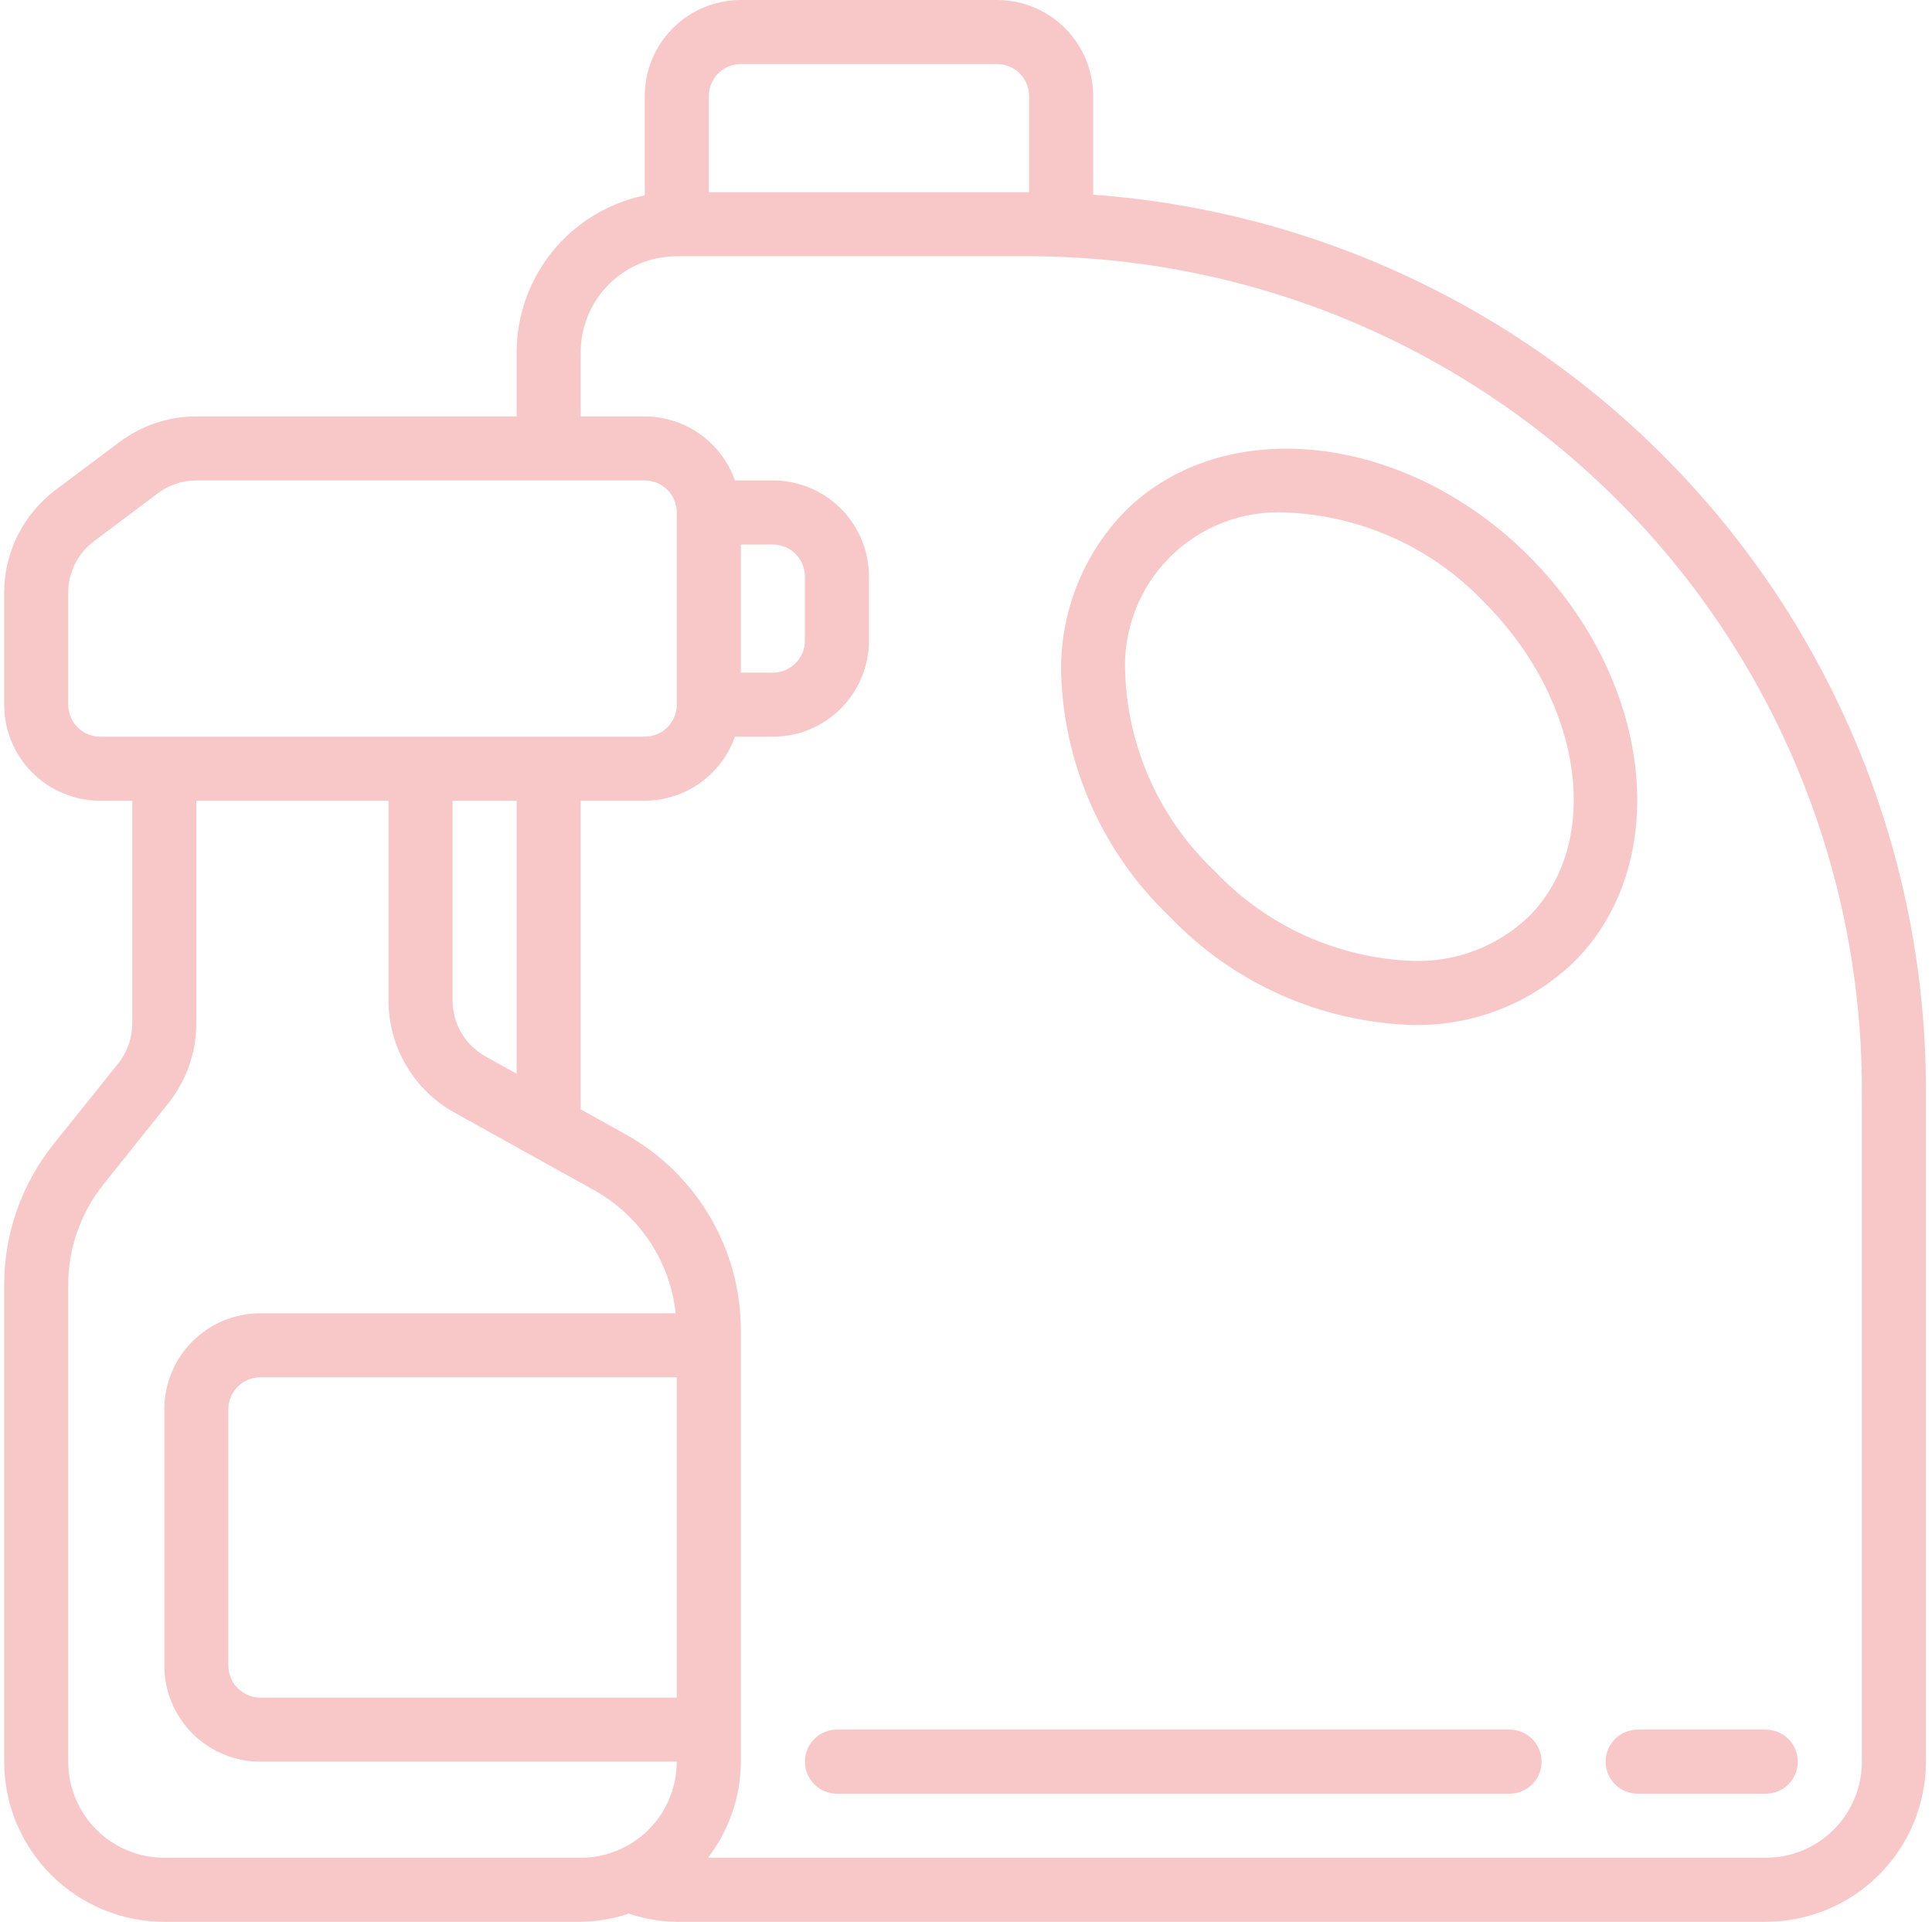
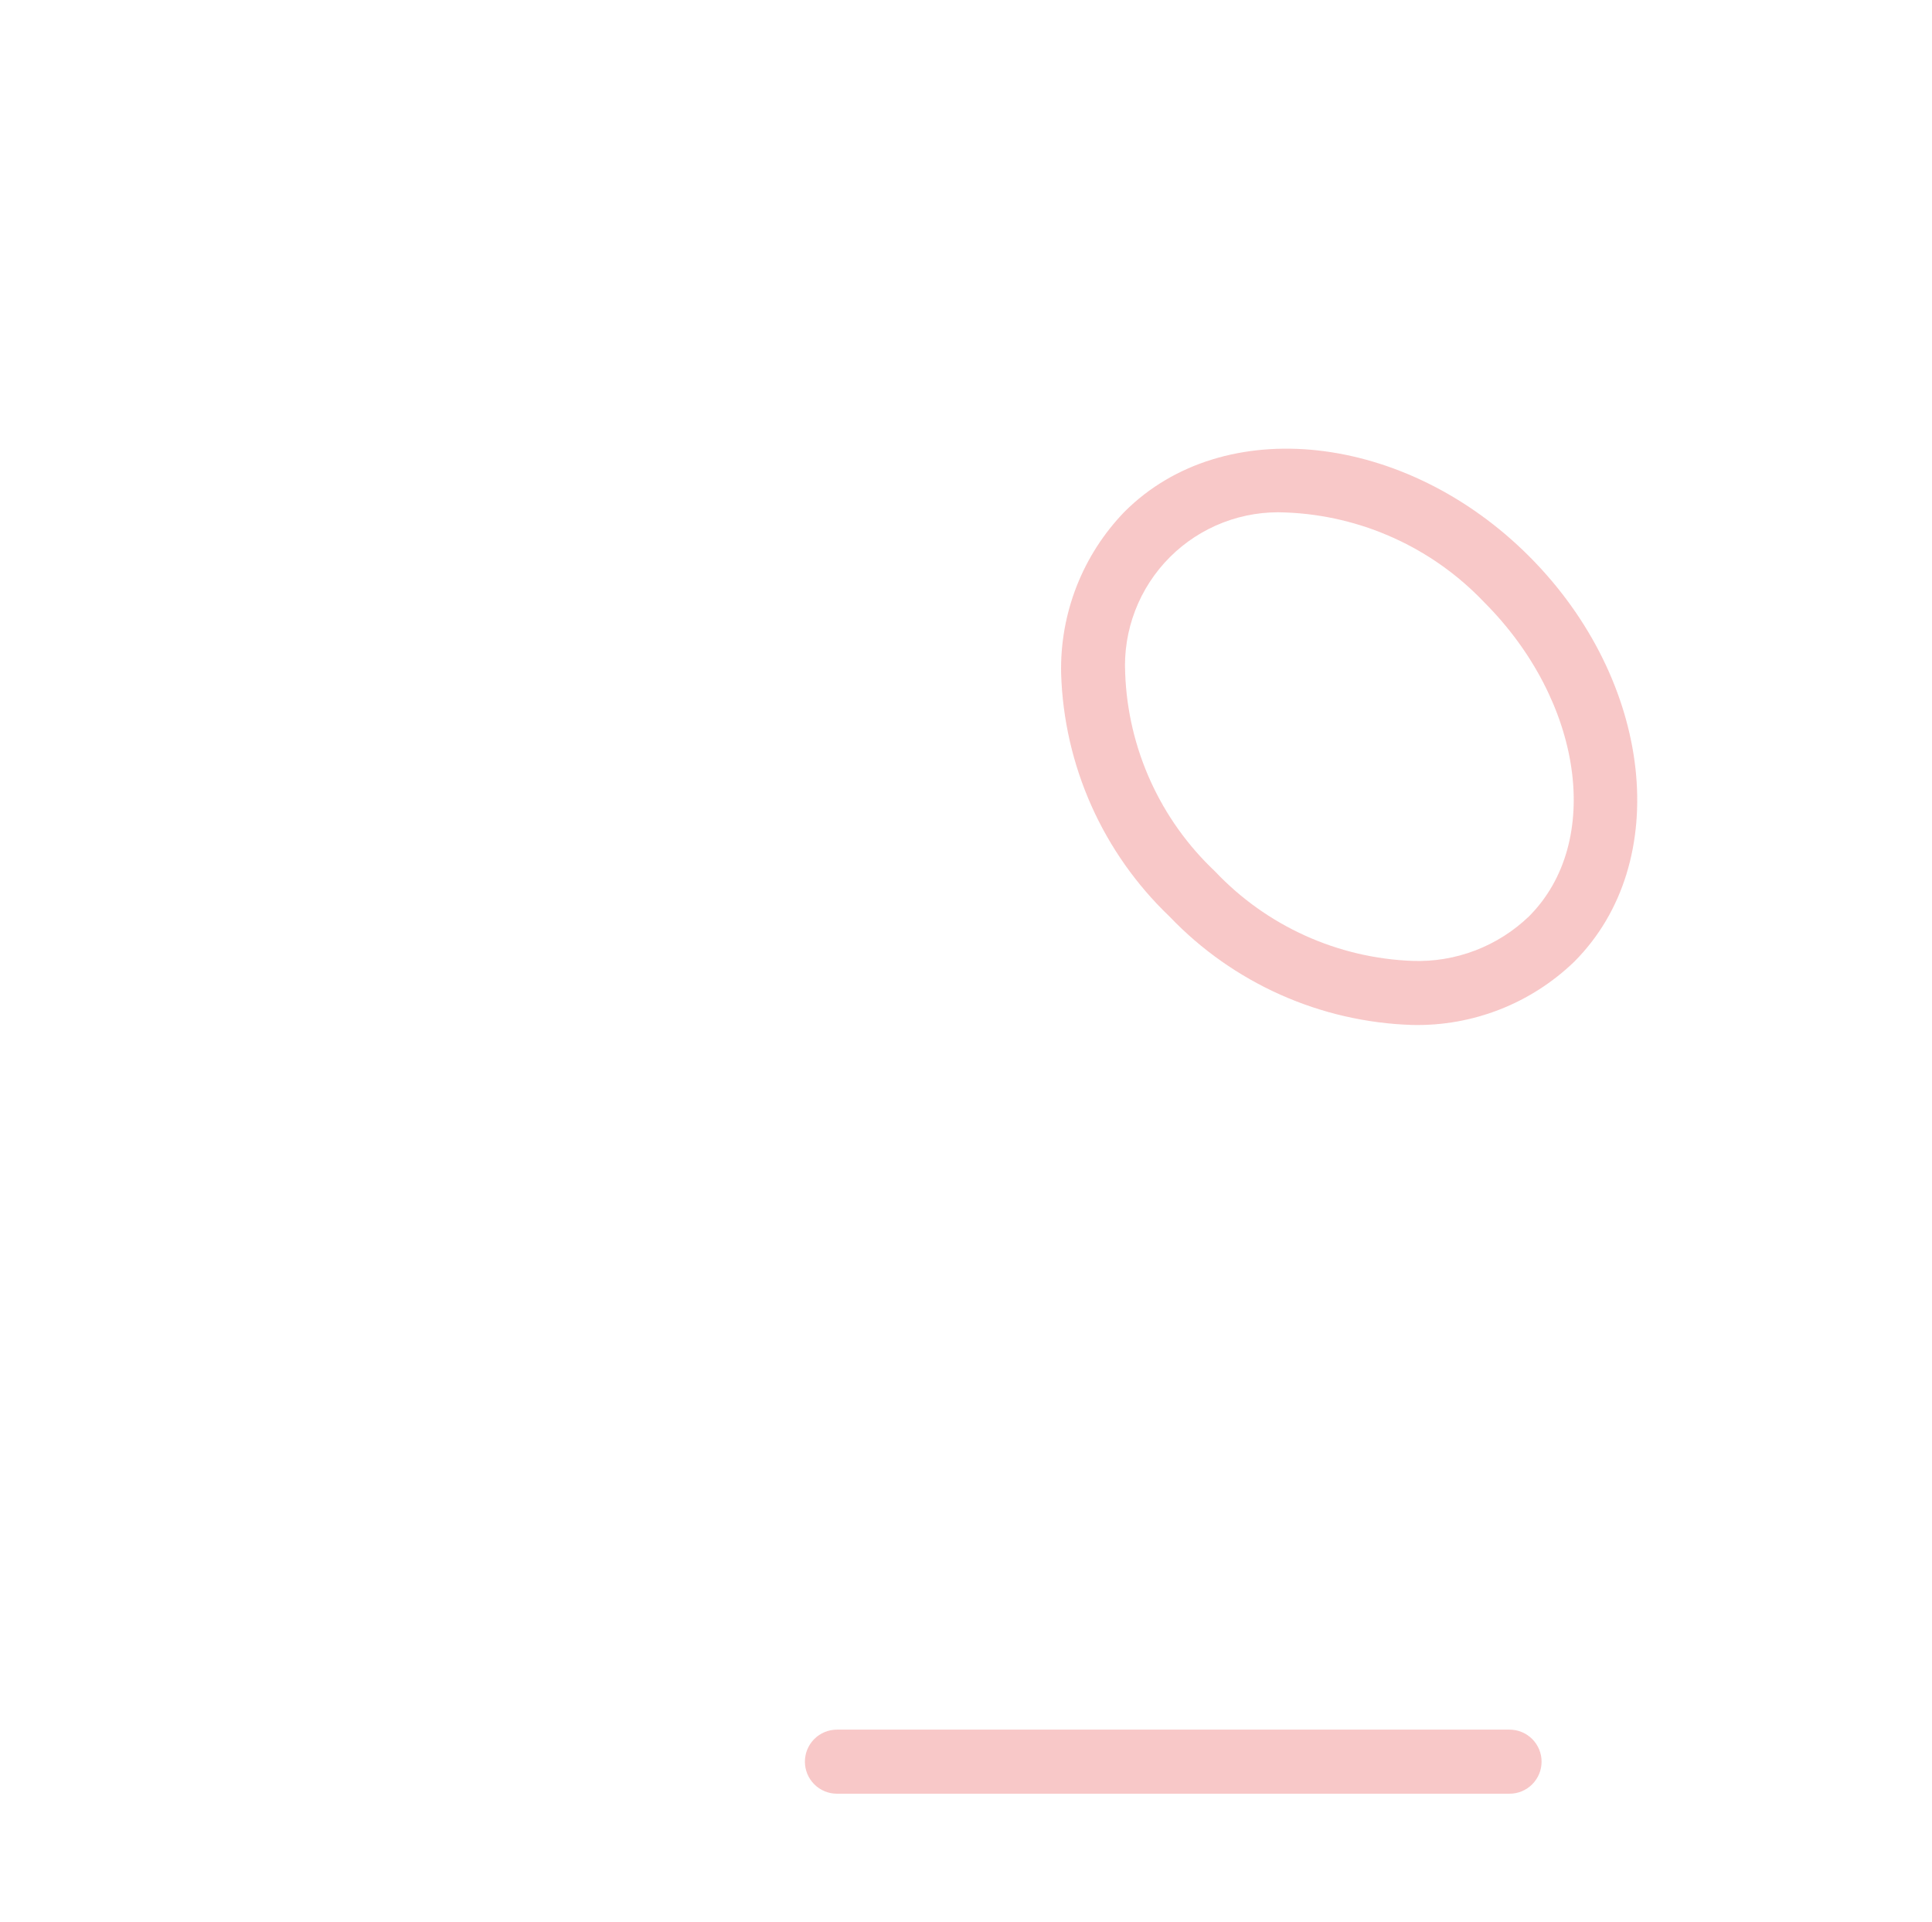
<svg xmlns="http://www.w3.org/2000/svg" width="189" height="188" viewBox="0 0 189 188" fill="none">
  <g clip-path="url(#clip0_271_12933)">
-     <path d="M106.94 19.047V9.4C106.94 6.907 105.949 4.516 104.186 2.753C102.424 0.99 100.033 0 97.54 0L72.473 0C69.98 0 67.589 0.99 65.826 2.753C64.063 4.516 63.073 6.907 63.073 9.4V19.113C59.537 19.841 56.359 21.765 54.076 24.561C51.793 27.358 50.544 30.856 50.54 34.467V40.733H19.206C16.495 40.738 13.858 41.617 11.686 43.24L5.42 47.94C3.866 49.111 2.605 50.625 1.735 52.365C0.866 54.104 0.411 56.022 0.406 57.967L0.406 68.933C0.406 71.426 1.397 73.817 3.159 75.58C4.922 77.343 7.313 78.333 9.806 78.333H12.94V100.104C12.942 101.529 12.458 102.913 11.567 104.027L5.21 111.96C2.11 115.849 0.417 120.673 0.406 125.647L0.406 172.333C0.411 176.487 2.063 180.469 5 183.406C7.937 186.343 11.919 187.995 16.073 188H56.806C58.405 187.978 59.991 187.706 61.506 187.195C63.02 187.713 64.607 187.984 66.206 188H172.74C176.893 187.995 180.875 186.343 183.812 183.406C186.749 180.469 188.401 176.487 188.406 172.333V106.533C188.378 84.361 179.964 63.019 164.853 46.792C149.743 30.565 129.054 20.654 106.94 19.047ZM72.473 6.267H97.54C98.371 6.267 99.168 6.597 99.755 7.184C100.343 7.772 100.673 8.569 100.673 9.4V18.8H69.34V9.4C69.34 8.569 69.67 7.772 70.257 7.184C70.845 6.597 71.642 6.267 72.473 6.267ZM6.673 68.933V57.967C6.675 56.994 6.903 56.036 7.338 55.166C7.773 54.296 8.403 53.539 9.18 52.953L15.446 48.253C16.529 47.437 17.85 46.996 19.206 47H63.073C63.904 47 64.701 47.33 65.288 47.918C65.876 48.505 66.206 49.302 66.206 50.133V68.933C66.206 69.764 65.876 70.561 65.288 71.149C64.701 71.737 63.904 72.067 63.073 72.067H9.806C8.975 72.067 8.178 71.737 7.591 71.149C7.003 70.561 6.673 69.764 6.673 68.933ZM47.497 103.347C46.52 102.804 45.706 102.01 45.139 101.047C44.572 100.084 44.273 98.987 44.273 97.87V78.333H50.54V105.039L47.497 103.347ZM16.073 181.733C13.58 181.733 11.189 180.743 9.426 178.98C7.663 177.217 6.673 174.826 6.673 172.333V125.647C6.682 122.089 7.897 118.639 10.12 115.861L16.471 107.921C18.239 105.699 19.203 102.944 19.206 100.104V78.333H38.006V97.87C38.005 100.107 38.602 102.304 39.736 104.232C40.87 106.16 42.499 107.75 44.455 108.836L58.151 116.447C60.34 117.669 62.203 119.398 63.586 121.49C64.968 123.581 65.828 125.974 66.094 128.467H25.473C22.98 128.467 20.589 129.457 18.826 131.22C17.063 132.983 16.073 135.374 16.073 137.867V162.933C16.073 165.426 17.063 167.817 18.826 169.58C20.589 171.343 22.98 172.333 25.473 172.333H66.206C66.206 174.826 65.216 177.217 63.453 178.98C61.69 180.743 59.299 181.733 56.806 181.733H16.073ZM66.206 166.067H25.473C24.642 166.067 23.845 165.737 23.257 165.149C22.67 164.561 22.34 163.764 22.34 162.933V137.867C22.34 137.036 22.67 136.239 23.257 135.651C23.845 135.063 24.642 134.733 25.473 134.733H66.206V166.067ZM182.14 172.333C182.14 174.826 181.149 177.217 179.386 178.98C177.624 180.743 175.233 181.733 172.74 181.733H69.258C71.332 179.037 72.461 175.734 72.473 172.333V130.127C72.472 126.217 71.426 122.377 69.443 119.007C67.46 115.636 64.611 112.857 61.193 110.958L56.806 108.52V78.333H63.073C65.01 78.325 66.898 77.719 68.477 76.597C70.056 75.475 71.251 73.893 71.896 72.067H75.606C78.099 72.067 80.49 71.076 82.253 69.314C84.016 67.551 85.006 65.16 85.006 62.667V56.4C85.006 53.907 84.016 51.516 82.253 49.753C80.49 47.99 78.099 47 75.606 47H71.896C71.251 45.174 70.056 43.591 68.477 42.469C66.898 41.348 65.01 40.741 63.073 40.733H56.806V34.467C56.806 31.974 57.797 29.583 59.559 27.82C61.322 26.057 63.713 25.067 66.206 25.067H100.673C122.272 25.091 142.979 33.681 158.252 48.954C173.525 64.227 182.116 84.934 182.14 106.533V172.333ZM72.473 53.267H75.606C76.437 53.267 77.234 53.597 77.822 54.184C78.409 54.772 78.74 55.569 78.74 56.4V62.667C78.74 63.498 78.409 64.295 77.822 64.882C77.234 65.47 76.437 65.8 75.606 65.8H72.473V53.267Z" fill="#ED7777" fill-opacity="0.4" />
    <path d="M110.001 50.067C107.974 52.165 106.382 54.643 105.319 57.359C104.256 60.075 103.742 62.975 103.806 65.891C104.082 74.898 107.891 83.435 114.409 89.657C120.632 96.178 129.17 99.989 138.179 100.267H138.201C141.113 100.328 144.009 99.812 146.722 98.75C149.434 97.687 151.909 96.098 154.005 94.075C163.7 84.362 161.735 66.605 149.619 54.448C137.502 42.291 119.695 40.367 110.001 50.067ZM149.572 89.645C148.064 91.094 146.28 92.225 144.327 92.974C142.374 93.722 140.291 94.071 138.201 94C130.848 93.729 123.896 90.578 118.846 85.227C113.499 80.18 110.348 73.235 110.073 65.888C109.963 63.79 110.295 61.693 111.048 59.732C111.8 57.771 112.957 55.99 114.442 54.504C115.927 53.019 117.708 51.862 119.668 51.109C121.629 50.356 123.726 50.024 125.824 50.133C133.173 50.43 140.117 53.577 145.185 58.907C154.861 68.585 156.832 82.385 149.572 89.645Z" fill="#ED7777" fill-opacity="0.4" />
    <path d="M147.674 169.2H81.874C81.043 169.2 80.246 169.53 79.658 170.118C79.07 170.705 78.74 171.502 78.74 172.333C78.74 173.164 79.07 173.961 79.658 174.549C80.246 175.137 81.043 175.467 81.874 175.467H147.674C148.505 175.467 149.302 175.137 149.889 174.549C150.477 173.961 150.807 173.164 150.807 172.333C150.807 171.502 150.477 170.705 149.889 170.118C149.302 169.53 148.505 169.2 147.674 169.2Z" fill="#ED7777" fill-opacity="0.4" />
-     <path d="M157.072 172.333C157.072 173.164 157.402 173.961 157.99 174.549C158.578 175.137 159.375 175.467 160.206 175.467H172.739C173.57 175.467 174.367 175.137 174.955 174.549C175.542 173.961 175.872 173.164 175.872 172.333C175.872 171.502 175.542 170.705 174.955 170.118C174.367 169.53 173.57 169.2 172.739 169.2H160.206C159.375 169.2 158.578 169.53 157.99 170.118C157.402 170.705 157.072 171.502 157.072 172.333Z" fill="#ED7777" fill-opacity="0.4" />
  </g>
  <defs>
    <clipPath id="clip0_271_12933">
      <rect width="188" height="188" fill="white" transform="translate(0.406)" />
    </clipPath>
  </defs>
</svg>